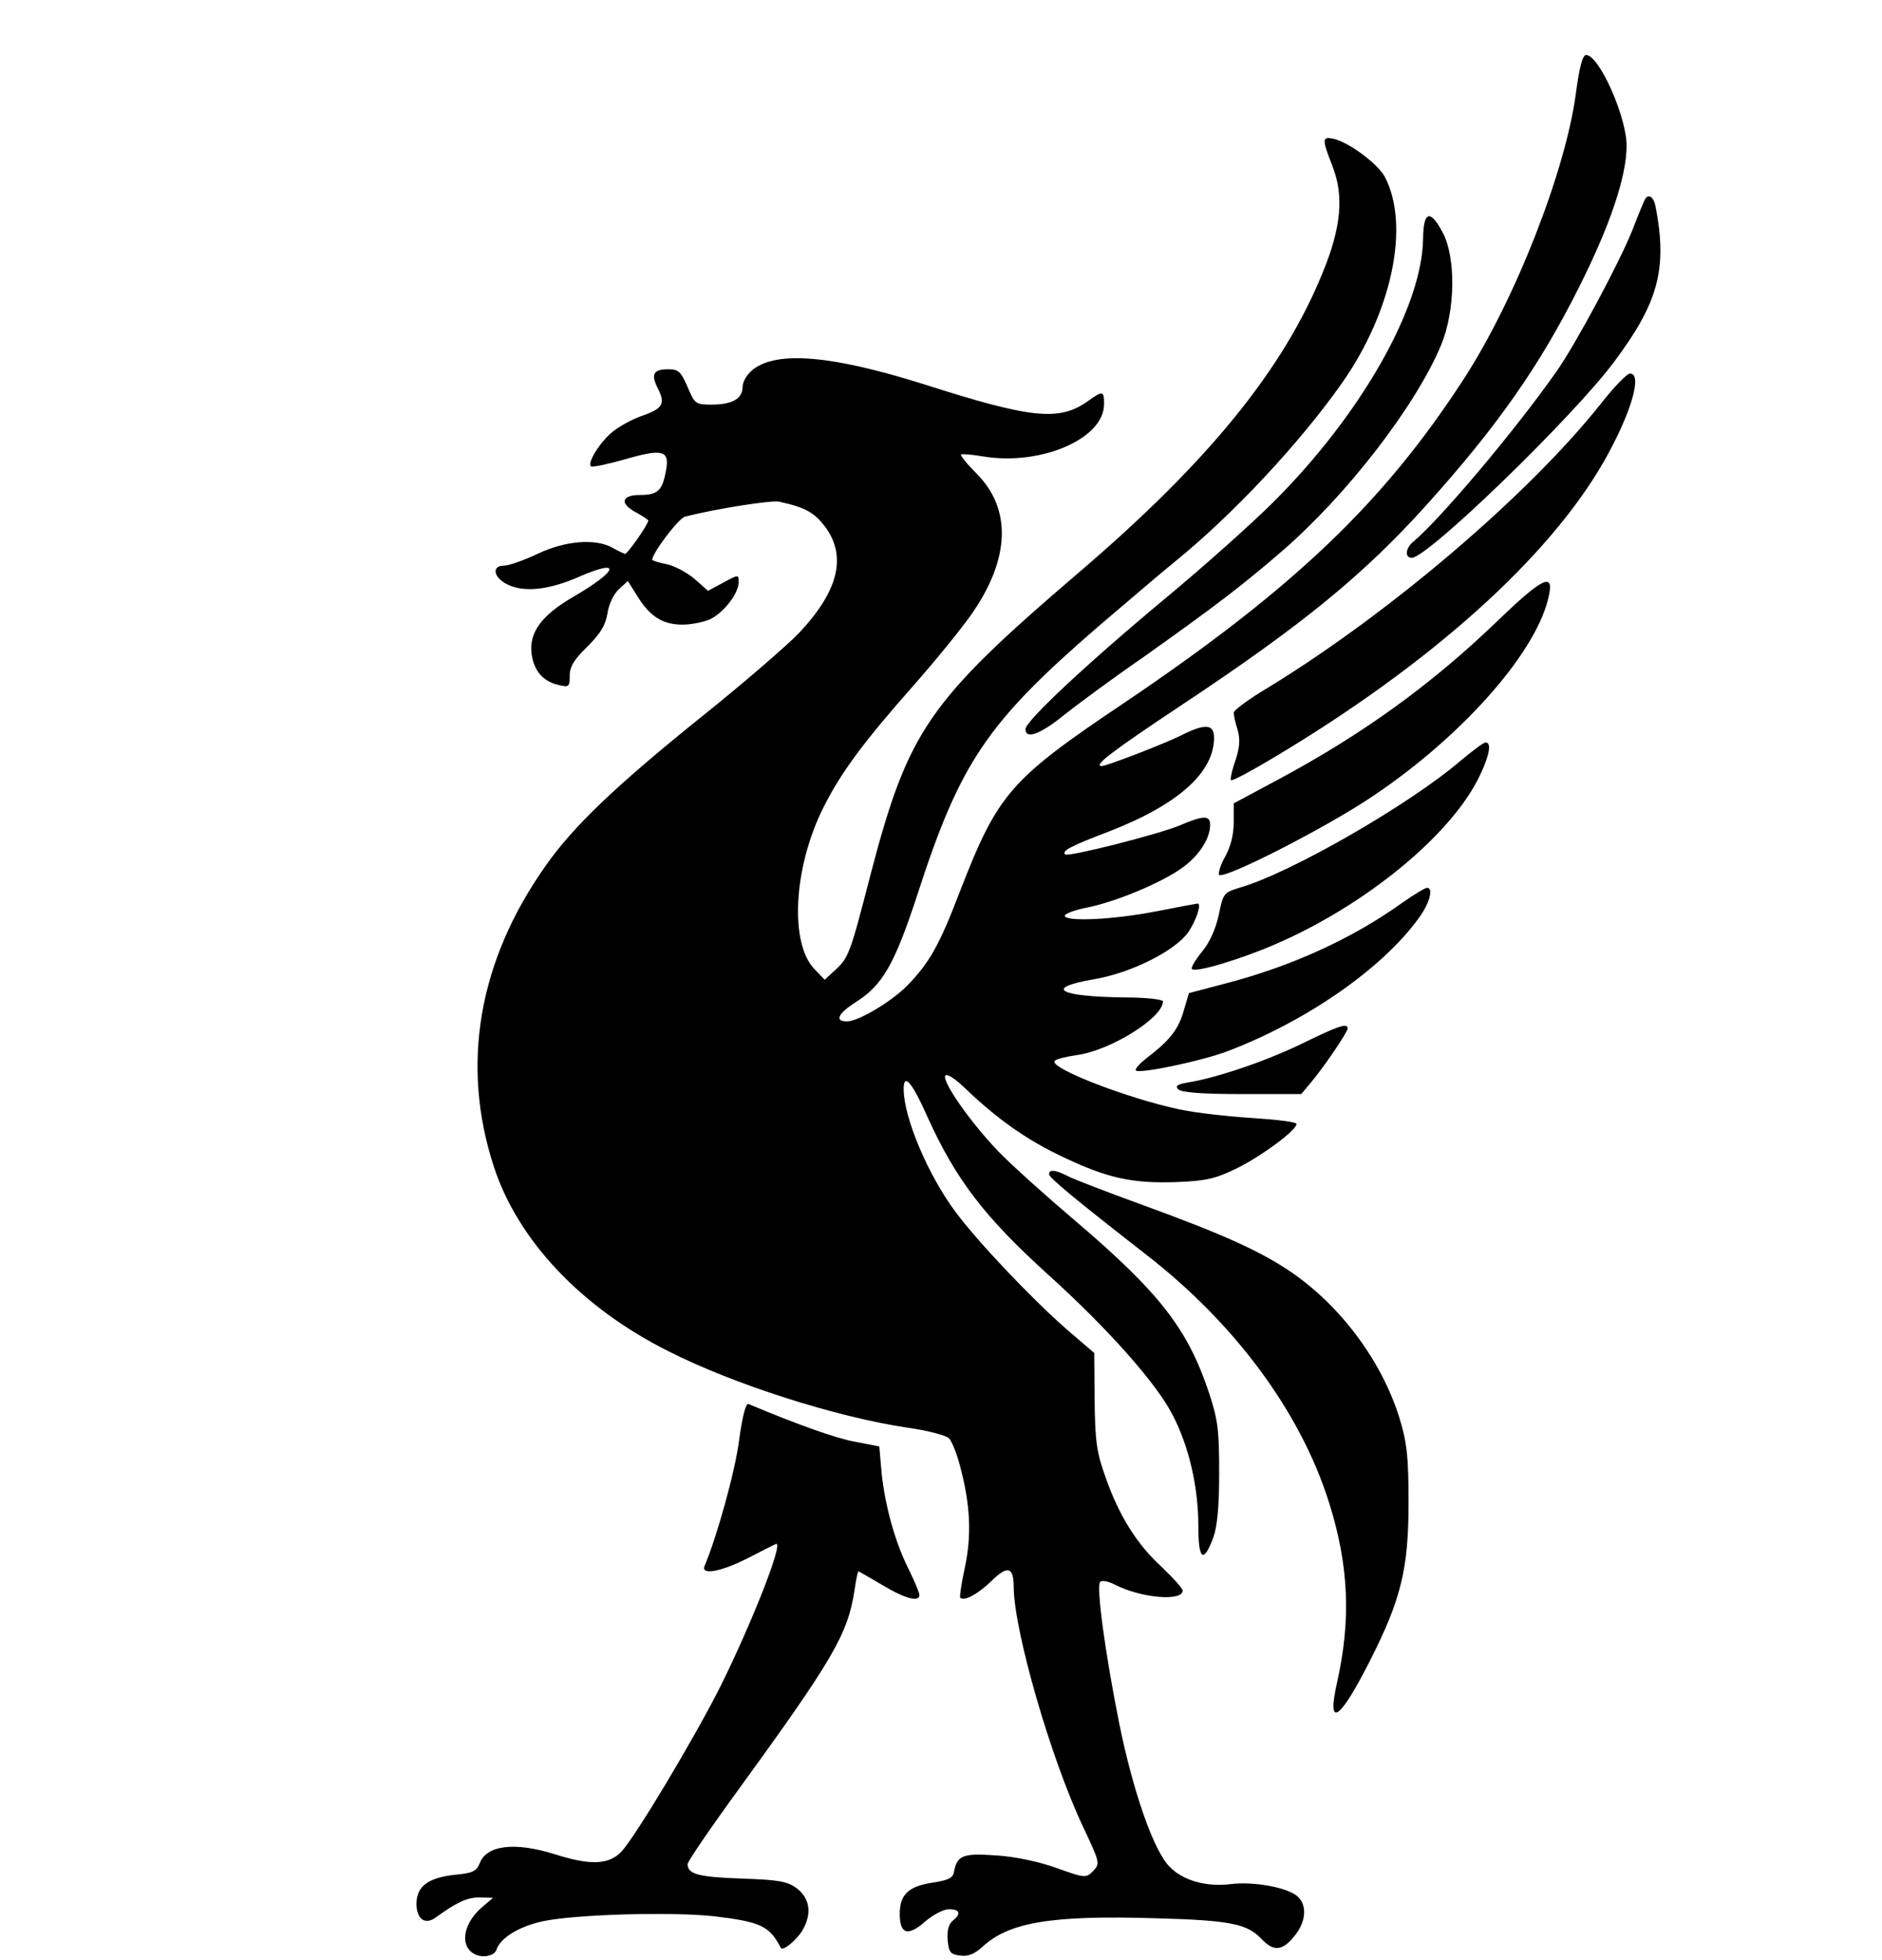
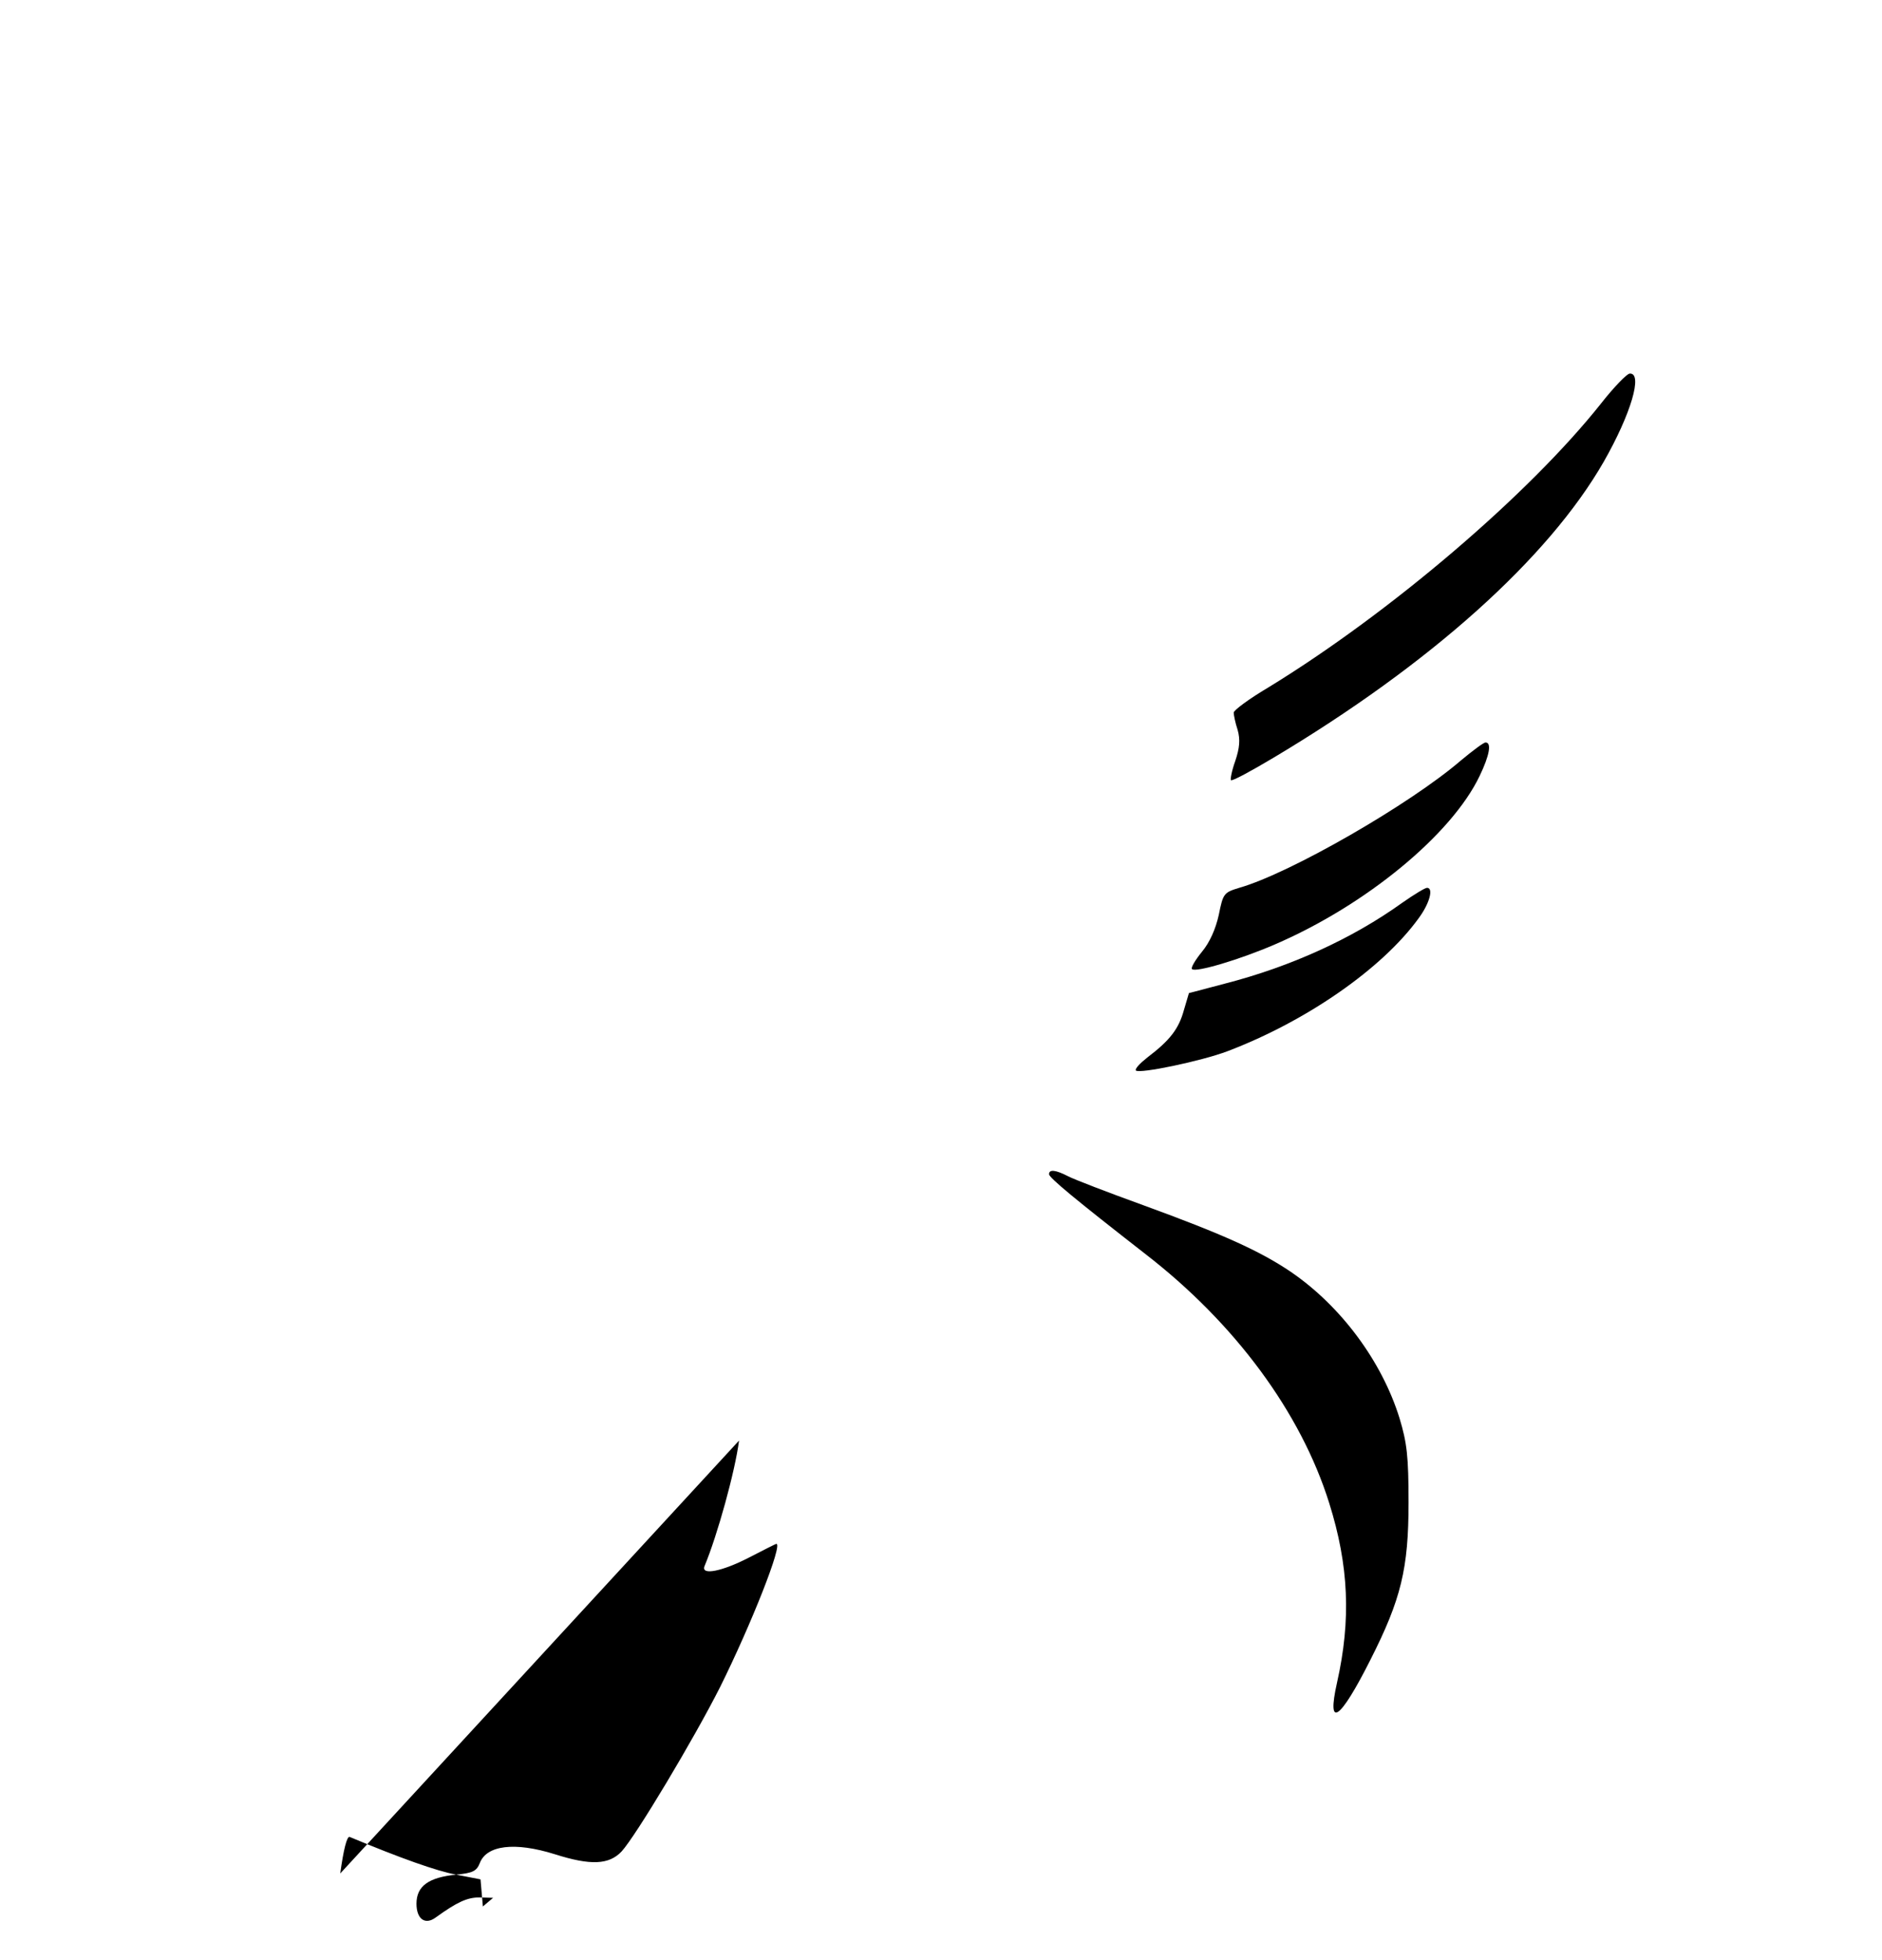
<svg xmlns="http://www.w3.org/2000/svg" version="1.0" width="479px" height="499px" viewBox="0 0 479 499" preserveAspectRatio="xMidYMid meet">
  <g transform="translate(0,499) scale(0.1,-0.1)" fill="#000000" stroke="none">
-     <path d="M4011 4753 c-26 -197 -154 -525 -285 -727 -204 -315 -433 -534 -866 -826 -289 -194 -320 -230 -416 -477 -53 -139 -78 -183 -134 -241 -40 -41 -125 -92 -154 -92 -32 0 -24 19 19 47 71 44 101 96 160 276 109 337 177 437 460 682 72 61 159 136 195 165 149 121 317 301 425 454 128 182 174 402 110 525 -17 33 -88 86 -128 97 -33 8 -33 1 -6 -68 30 -76 23 -157 -25 -273 -100 -246 -291 -481 -621 -763 -383 -328 -433 -401 -529 -767 -52 -202 -56 -213 -90 -244 l-27 -25 -25 26 c-65 65 -55 260 22 413 44 88 101 165 229 310 54 61 119 141 146 179 100 142 105 270 14 361 -24 24 -41 45 -39 48 2 2 28 0 57 -5 146 -24 307 45 307 133 0 35 -3 35 -41 8 -73 -52 -143 -45 -418 43 -232 73 -373 86 -435 37 -15 -12 -26 -31 -26 -44 0 -30 -26 -45 -80 -45 -39 0 -42 2 -60 45 -17 39 -23 45 -49 45 -39 0 -45 -13 -26 -50 19 -38 12 -50 -42 -69 -21 -7 -53 -24 -71 -38 -32 -24 -68 -80 -58 -90 3 -3 41 5 84 17 99 29 117 24 107 -28 -9 -51 -21 -62 -66 -62 -48 0 -53 -22 -9 -45 16 -9 30 -18 30 -20 0 -10 -53 -85 -59 -85 -3 1 -17 7 -31 15 -43 25 -121 19 -192 -15 -34 -16 -73 -30 -86 -30 -31 0 -26 -30 8 -47 43 -22 106 -15 182 18 112 49 103 17 -14 -51 -79 -46 -112 -90 -105 -144 6 -44 29 -71 70 -80 25 -6 27 -4 27 24 0 23 11 41 45 74 33 33 46 54 51 84 3 23 16 50 29 62 l23 21 22 -35 c33 -55 66 -76 117 -76 24 0 57 7 73 15 34 18 70 65 70 93 0 20 0 20 -39 -1 l-39 -21 -35 31 c-19 16 -51 33 -71 37 -20 4 -36 9 -36 11 0 17 68 107 84 110 83 21 220 42 239 38 68 -15 90 -28 118 -65 55 -76 32 -164 -68 -270 -32 -33 -143 -129 -248 -213 -216 -174 -326 -278 -397 -380 -170 -241 -216 -505 -131 -765 61 -187 222 -358 443 -469 167 -85 428 -168 608 -195 52 -7 100 -20 107 -27 8 -8 21 -41 29 -73 26 -98 29 -174 12 -255 -9 -41 -14 -76 -12 -78 10 -10 45 9 81 44 40 39 55 34 55 -17 1 -112 94 -435 176 -609 44 -93 44 -95 26 -114 -18 -18 -21 -18 -93 8 -45 16 -105 29 -154 32 -85 6 -99 0 -107 -42 -2 -15 -14 -21 -52 -27 -63 -9 -86 -30 -86 -80 0 -52 21 -58 65 -19 20 17 47 31 60 31 29 0 32 -12 9 -30 -10 -9 -14 -26 -12 -49 3 -31 7 -36 32 -39 19 -3 36 4 55 21 68 64 176 82 441 74 190 -5 234 -14 270 -52 31 -33 53 -32 84 6 30 36 34 79 8 102 -25 22 -109 38 -169 31 -63 -8 -123 9 -157 45 -40 41 -92 190 -127 362 -37 184 -59 351 -49 362 4 5 21 2 38 -7 66 -34 172 -43 172 -15 0 6 -24 32 -52 59 -64 58 -111 133 -145 232 -22 61 -26 92 -27 194 l-1 120 -70 60 c-88 77 -225 221 -283 299 -70 94 -132 240 -132 313 0 42 21 18 61 -72 72 -159 145 -254 306 -400 151 -136 275 -276 316 -355 43 -81 67 -186 67 -286 0 -86 13 -96 38 -29 10 27 15 78 15 164 0 108 -3 136 -26 205 -54 162 -125 254 -341 438 -72 61 -160 140 -195 176 -70 73 -144 178 -135 193 4 6 25 -8 48 -30 82 -79 158 -133 249 -176 115 -55 178 -69 292 -65 77 3 100 9 155 36 62 31 150 96 150 112 0 5 -50 11 -112 15 -61 4 -145 13 -186 22 -129 27 -329 104 -318 123 3 5 28 11 55 15 86 11 221 95 221 137 0 5 -44 10 -97 10 -169 2 -207 24 -80 46 96 16 209 73 242 121 20 30 34 72 23 72 -2 0 -49 -9 -106 -20 -107 -21 -232 -27 -232 -11 0 5 26 15 58 21 74 15 190 64 241 101 42 30 71 74 71 109 0 25 -16 25 -77 -1 -55 -23 -284 -81 -292 -74 -9 9 13 21 113 59 175 68 266 150 266 238 0 36 -23 37 -88 4 -41 -20 -185 -76 -198 -76 -23 0 27 38 203 155 309 205 464 332 625 511 180 200 288 355 387 553 79 157 121 282 121 360 0 74 -70 231 -103 231 -9 0 -17 -30 -26 -97z" />
-     <path d="M4187 4483 c-3 -5 -17 -39 -32 -78 -33 -83 -144 -290 -193 -360 -109 -155 -297 -377 -365 -434 -20 -16 -22 -41 -4 -41 41 0 413 361 516 500 112 150 135 236 105 393 -5 26 -18 35 -27 20z" />
-     <path d="M3622 4383 c-2 -175 -159 -450 -382 -672 -52 -52 -175 -162 -275 -245 -203 -169 -355 -312 -355 -332 0 -27 38 -13 97 35 34 27 123 93 200 146 190 135 254 184 357 273 165 143 340 370 404 524 36 87 38 222 4 286 -32 60 -49 55 -50 -15z" />
    <path d="M4075 3963 c-184 -232 -538 -534 -847 -723 -49 -29 -88 -58 -88 -64 0 -6 4 -26 10 -44 7 -25 5 -46 -6 -79 -9 -25 -13 -47 -11 -49 3 -3 51 23 108 57 399 238 700 508 841 754 69 121 100 226 66 224 -7 0 -40 -34 -73 -76z" />
-     <path d="M3812 3410 c-168 -162 -342 -288 -560 -405 l-112 -60 0 -49 c0 -31 -8 -62 -22 -87 -12 -21 -18 -42 -15 -46 13 -12 274 121 392 201 231 155 422 373 448 514 11 55 -20 39 -131 -68z" />
    <path d="M3718 3054 c-129 -111 -434 -287 -564 -324 -39 -12 -41 -14 -52 -69 -8 -36 -23 -70 -43 -94 -17 -21 -29 -41 -25 -44 9 -9 121 24 211 63 232 100 450 280 521 429 25 52 31 85 15 85 -5 0 -33 -21 -63 -46z" />
    <path d="M3569 2692 c-128 -92 -285 -163 -452 -206 l-91 -24 -13 -44 c-13 -47 -35 -76 -93 -120 -19 -15 -32 -29 -29 -33 9 -9 167 24 233 49 200 76 394 210 487 339 28 38 38 77 21 77 -5 0 -33 -17 -63 -38z" />
-     <path d="M3315 2334 c-90 -44 -216 -87 -289 -99 -29 -5 -36 -9 -27 -18 8 -8 62 -12 162 -12 l151 0 25 30 c35 42 93 128 93 137 0 15 -25 6 -115 -38z" />
    <path d="M2670 2001 c0 -9 68 -65 245 -203 229 -177 396 -404 468 -634 50 -159 56 -297 20 -457 -27 -120 7 -97 85 58 78 154 97 232 97 400 0 118 -4 152 -23 215 -45 145 -149 285 -276 372 -78 53 -173 96 -376 170 -91 33 -177 66 -192 74 -31 16 -48 18 -48 5z" />
-     <path d="M1881 1323 c-10 -78 -55 -241 -88 -320 -9 -24 45 -13 113 22 37 19 68 35 70 35 17 0 -64 -205 -143 -364 -66 -131 -215 -380 -251 -419 -32 -34 -79 -36 -170 -7 -102 32 -174 23 -191 -23 -8 -20 -18 -25 -60 -29 -70 -7 -101 -29 -101 -74 0 -39 22 -55 49 -35 54 39 80 51 111 51 l35 -1 -26 -22 c-48 -40 -60 -96 -25 -119 21 -14 55 -8 60 10 10 29 57 58 116 71 81 18 331 25 438 13 118 -14 141 -25 169 -80 5 -11 45 23 58 49 22 41 15 78 -18 103 -24 17 -46 21 -140 24 -109 4 -137 11 -137 37 0 6 57 90 127 186 244 336 281 399 298 512 4 26 8 47 10 47 1 0 29 -16 61 -35 58 -35 94 -44 94 -25 0 6 -12 34 -26 63 -35 68 -61 162 -70 246 l-6 69 -62 12 c-49 9 -142 42 -271 96 -7 3 -16 -34 -24 -93z" />
+     <path d="M1881 1323 c-10 -78 -55 -241 -88 -320 -9 -24 45 -13 113 22 37 19 68 35 70 35 17 0 -64 -205 -143 -364 -66 -131 -215 -380 -251 -419 -32 -34 -79 -36 -170 -7 -102 32 -174 23 -191 -23 -8 -20 -18 -25 -60 -29 -70 -7 -101 -29 -101 -74 0 -39 22 -55 49 -35 54 39 80 51 111 51 l35 -1 -26 -22 l-6 69 -62 12 c-49 9 -142 42 -271 96 -7 3 -16 -34 -24 -93z" />
  </g>
</svg>